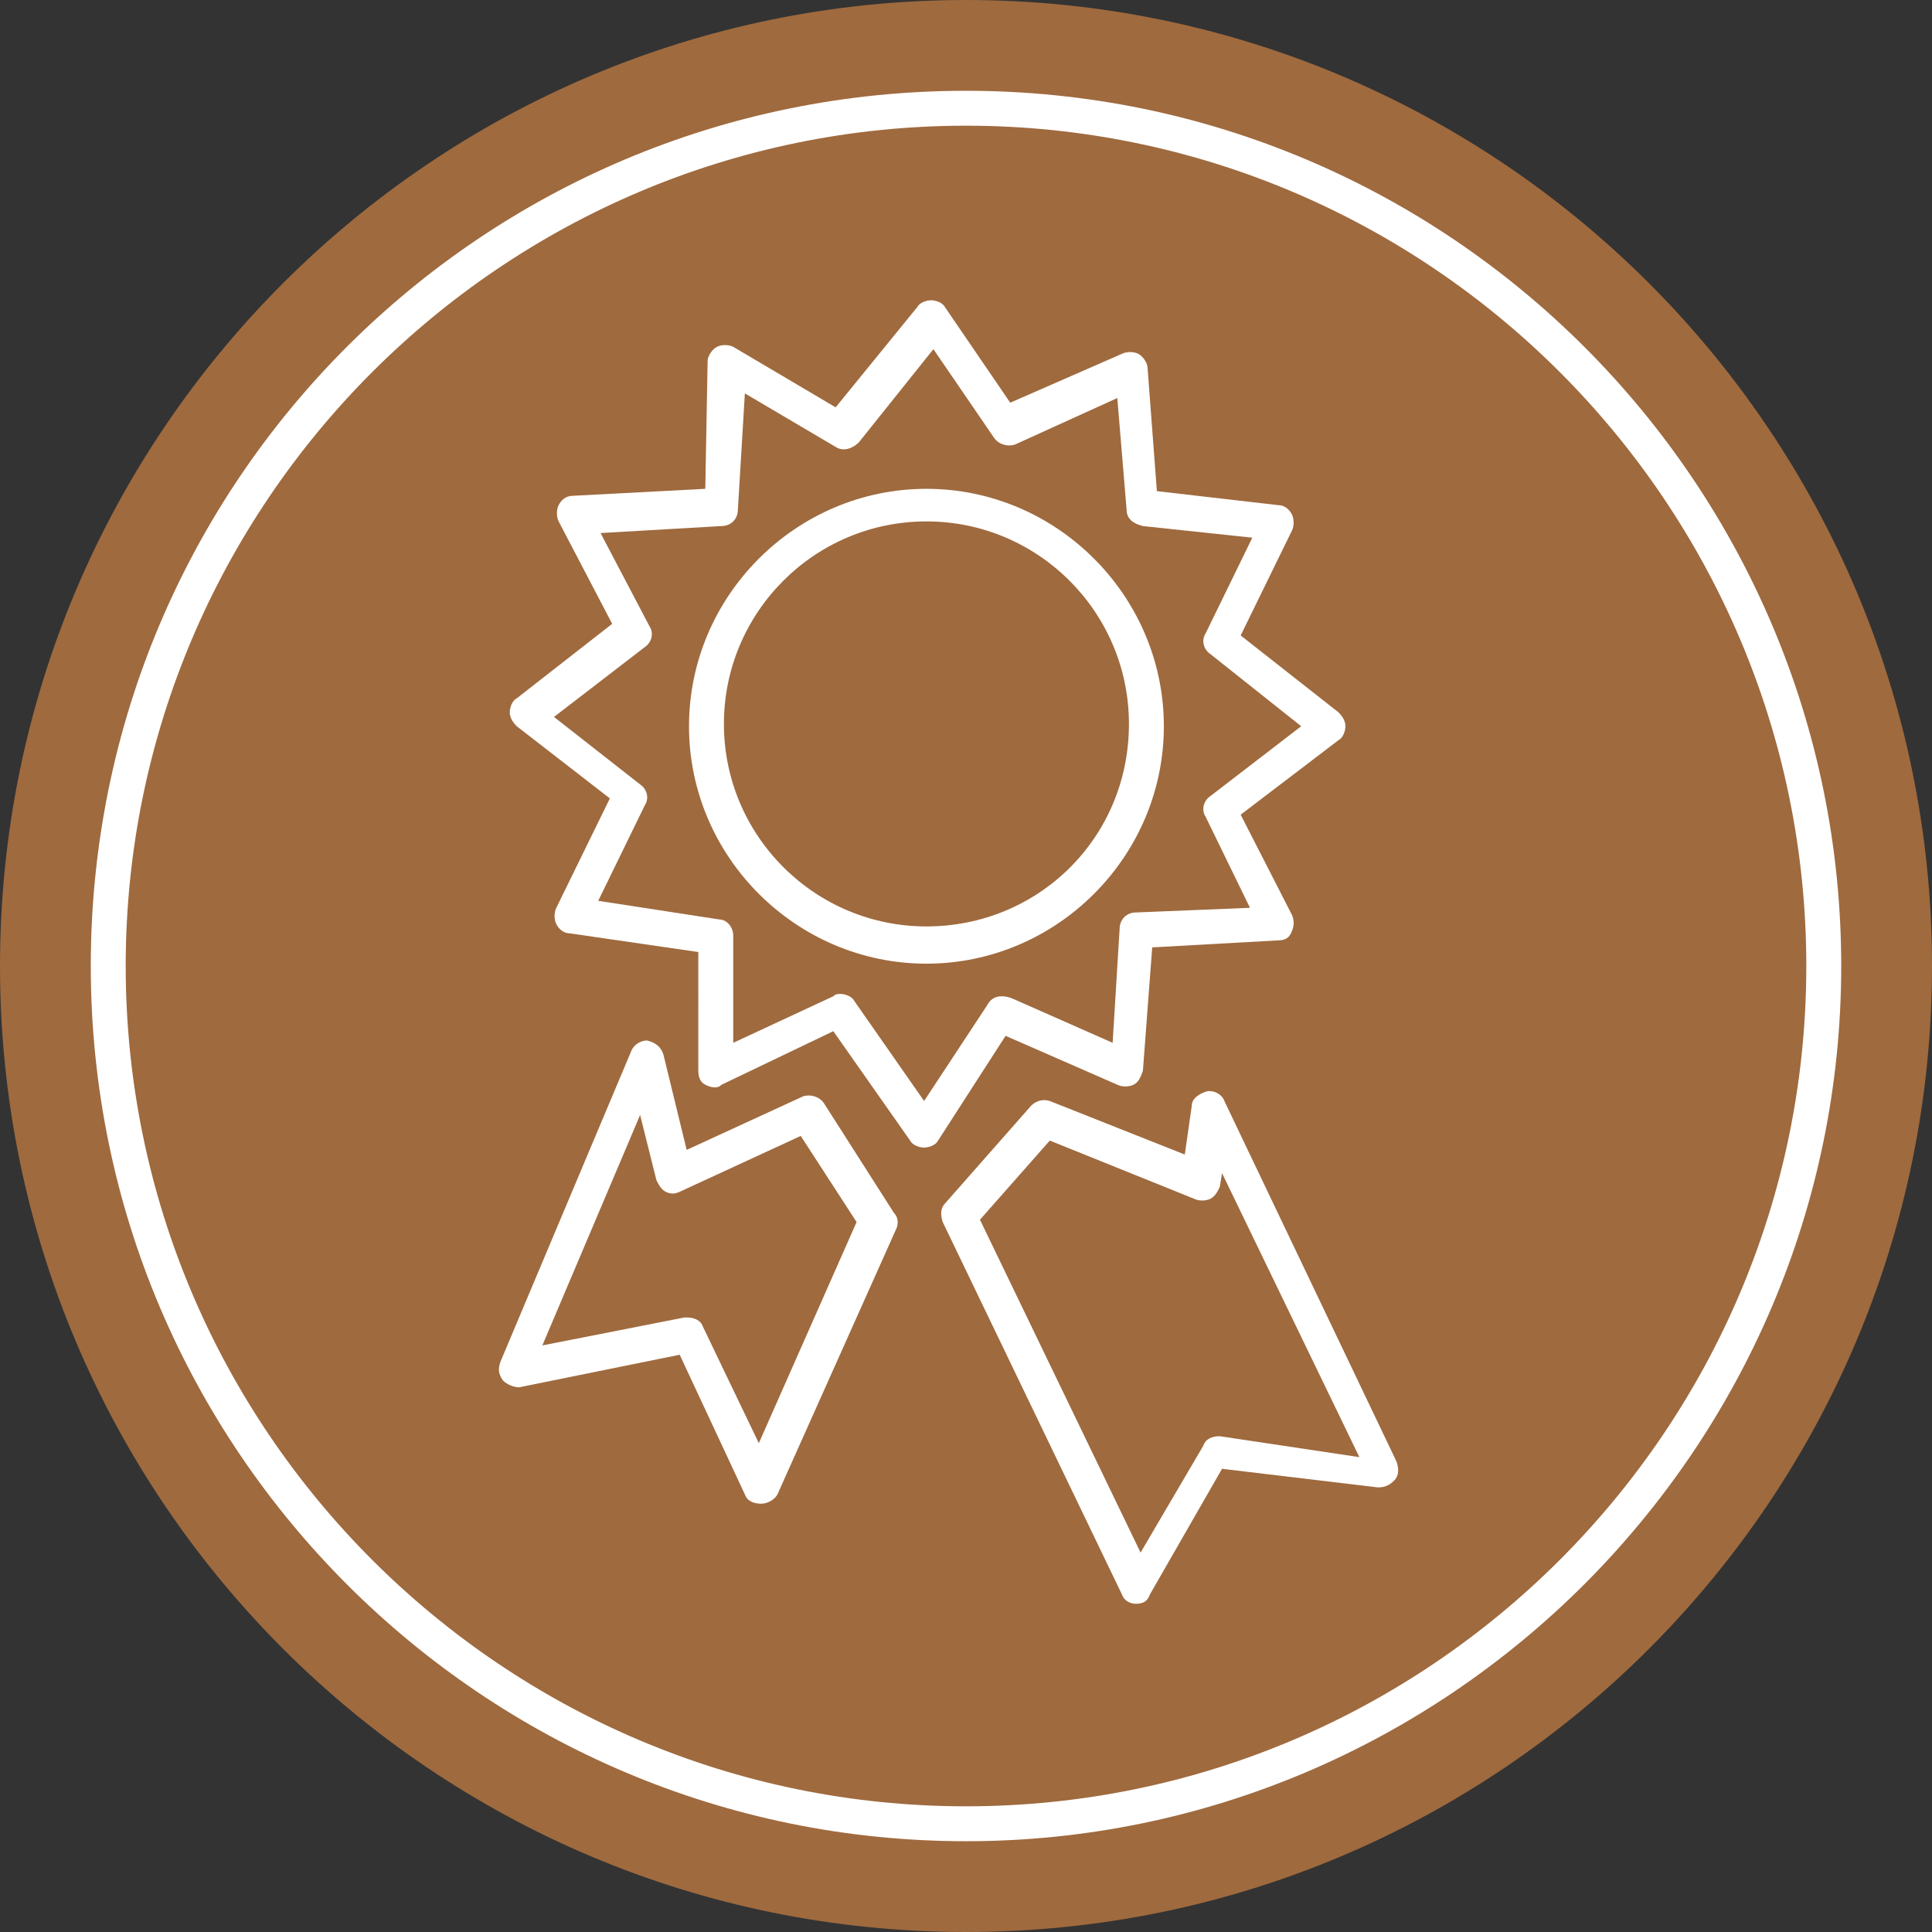
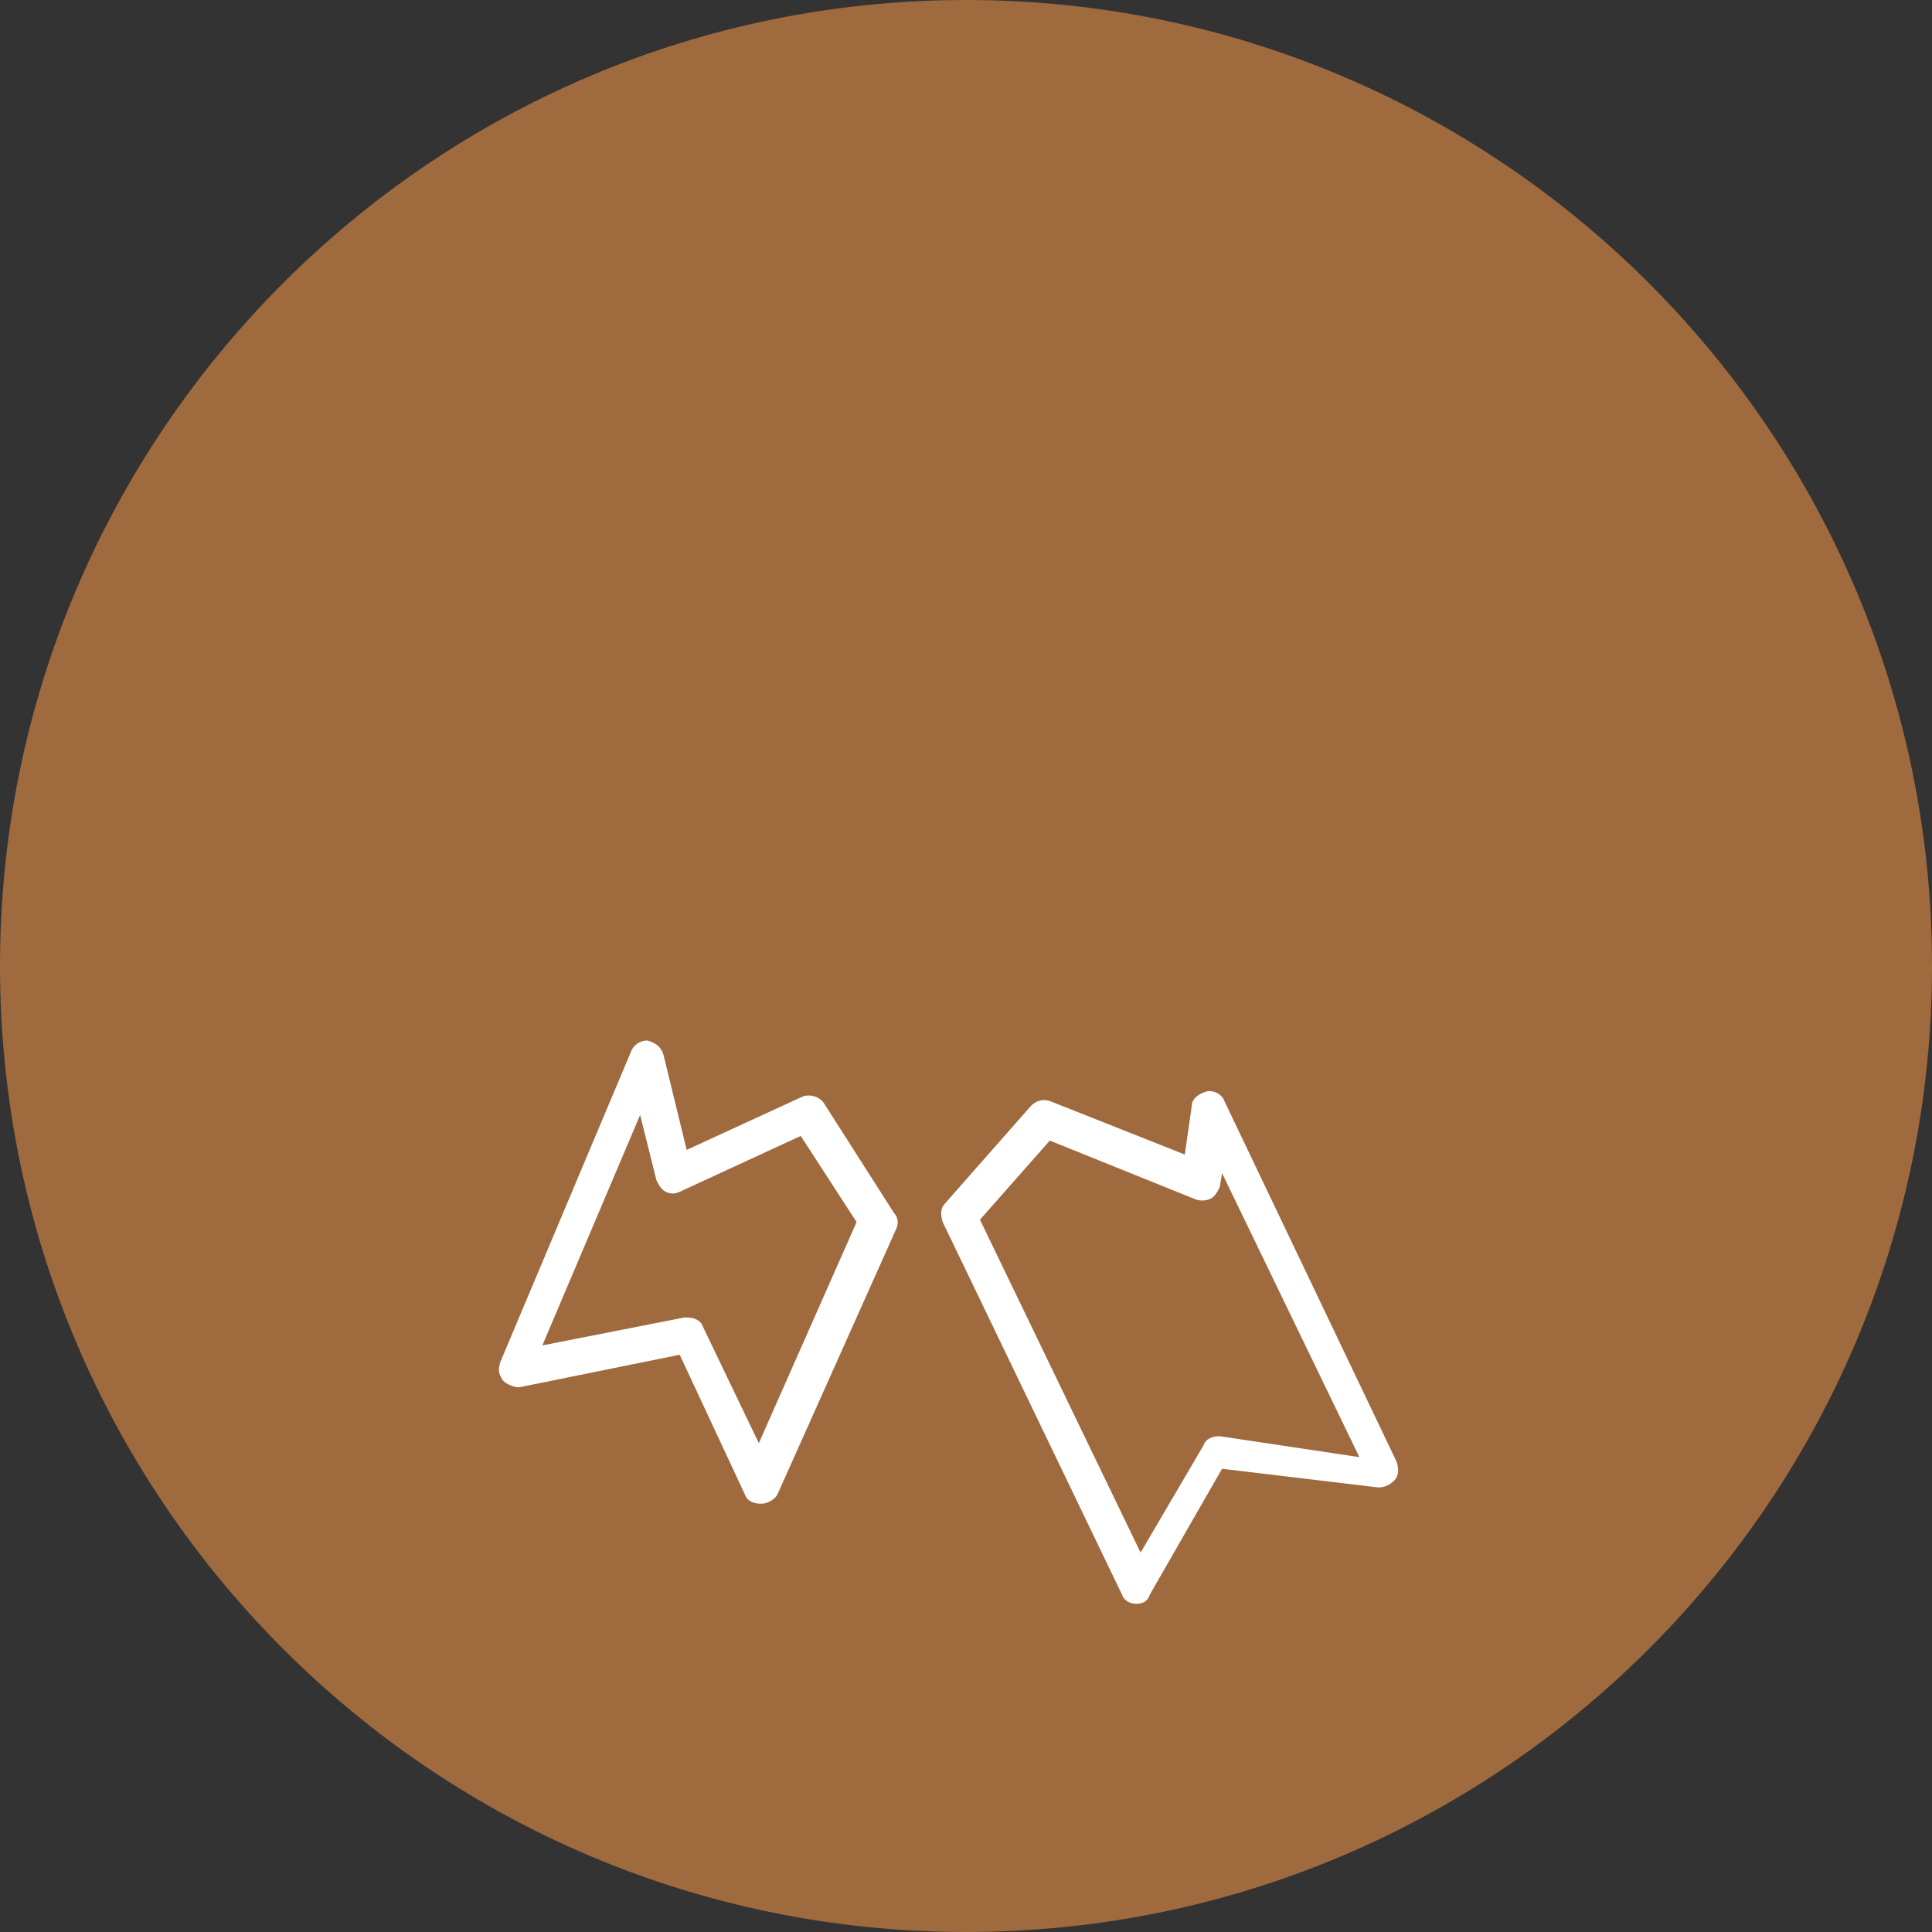
<svg xmlns="http://www.w3.org/2000/svg" version="1.1" id="Layer_1" x="0px" y="0px" width="83px" height="83px" viewBox="0 0 83 83" style="enable-background:new 0 0 83 83;" xml:space="preserve">
  <rect x="0" y="0" width="83" height="83" fill="#333333" stroke="none" />
  <style type="text/css">
	.st0{fill-rule:evenodd;clip-rule:evenodd;fill:#9F6A3E;}
	.st1{fill-rule:evenodd;clip-rule:evenodd;fill:#FFFFFF;}
</style>
  <g id="Icon_x2F_RibbonSilver">
    <g id="Group-14">
      <path id="Fill-1" class="st0" d="M83,41.5C83,64.4,64.4,83,41.5,83S0,64.4,0,41.5S18.6,0,41.5,0S83,18.6,83,41.5" />
-       <path id="Fill-4" class="st1" d="M39.8,39.8c-4.8,0-8.7-3.9-8.7-8.7s3.9-8.7,8.7-8.7s8.7,3.9,8.7,8.7C48.5,36,44.6,39.8,39.8,39.8     M50,31.2C50,25.6,45.4,21,39.8,21s-10.2,4.6-10.2,10.2s4.6,10.2,10.2,10.2S50,36.8,50,31.2" />
-       <path id="Fill-6" class="st1" d="M42.4,43.2l-2.7,4.1l-3-4.3c-0.1-0.2-0.4-0.3-0.6-0.3c-0.1,0-0.2,0-0.3,0.1l-4.3,2v-4.6    c0-0.4-0.3-0.7-0.6-0.7l-5.2-0.8l2-4.1c0.2-0.3,0.1-0.7-0.2-0.9l-3.7-2.9l3.9-3c0.3-0.2,0.4-0.6,0.2-0.9l-2.1-4l5.2-0.3    c0.4,0,0.7-0.3,0.7-0.7l0.3-5l3.9,2.3c0.3,0.2,0.7,0.1,1-0.2l3.2-4l2.6,3.8c0.2,0.3,0.6,0.4,0.9,0.3l4.4-2l0.4,4.8    c0,0.4,0.3,0.6,0.7,0.7l4.7,0.5l-2,4.1c-0.2,0.3-0.1,0.7,0.2,0.9l3.9,3.1l-3.9,3c-0.3,0.2-0.4,0.6-0.2,0.9l1.9,3.9l-4.9,0.2    c-0.4,0-0.7,0.3-0.7,0.7l-0.3,4.9l-4.3-1.9C43,42.7,42.6,42.8,42.4,43.2L42.4,43.2z M48,46.6c0.2,0.1,0.5,0.1,0.7,0    s0.3-0.3,0.4-0.6l0.4-5.3l5.4-0.3c0.3,0,0.5-0.1,0.6-0.4c0.1-0.2,0.1-0.5,0-0.7L53.3,35l4.2-3.2c0.2-0.1,0.3-0.4,0.3-0.6    s-0.1-0.4-0.3-0.6l-4.2-3.3l2.2-4.5c0.1-0.2,0.1-0.5,0-0.7s-0.3-0.4-0.6-0.4l-5.2-0.6l-0.4-5.3c0-0.2-0.2-0.5-0.4-0.6    s-0.5-0.1-0.7,0l-4.8,2.1l-2.8-4.1c-0.1-0.2-0.4-0.3-0.6-0.3c-0.2,0-0.5,0.1-0.6,0.3l-3.5,4.3l-4.4-2.6c-0.2-0.1-0.5-0.1-0.7,0    s-0.4,0.4-0.4,0.6L30.3,21l-5.7,0.3c-0.3,0-0.5,0.2-0.6,0.4c-0.1,0.2-0.1,0.5,0,0.7l2.3,4.4L22.2,30c-0.2,0.1-0.3,0.4-0.3,0.6    s0.1,0.4,0.3,0.6l4,3.1L23.9,39c-0.1,0.2-0.1,0.5,0,0.7s0.3,0.4,0.6,0.4l5.5,0.8V46c0,0.3,0.1,0.5,0.3,0.6c0.2,0.1,0.5,0.2,0.7,0    l4.8-2.3l3.3,4.7c0.1,0.2,0.4,0.3,0.6,0.3l0,0c0.2,0,0.5-0.1,0.6-0.3l2.9-4.5L48,46.6z" />
      <path id="Fill-8" class="st1" d="M32.6,62l-2.4-5c-0.1-0.3-0.4-0.4-0.7-0.4h-0.1l-6.1,1.2l4.2-9.9l0.7,2.8    c0.1,0.2,0.2,0.4,0.4,0.5c0.2,0.1,0.4,0.1,0.6,0l5.2-2.4l2.4,3.7L32.6,62z M35.4,47.4c-0.2-0.3-0.6-0.4-0.9-0.3l-5,2.3l-1-4.1    c-0.1-0.3-0.3-0.5-0.7-0.6c-0.3,0-0.6,0.2-0.7,0.5l-5.6,13.3c-0.1,0.3-0.1,0.5,0.1,0.8c0.2,0.2,0.5,0.3,0.7,0.3l6.9-1.4l2.8,6    c0.1,0.3,0.4,0.4,0.7,0.4l0,0c0.3,0,0.6-0.2,0.7-0.4l5.1-11.4c0.1-0.2,0.1-0.5-0.1-0.7L35.4,47.4z" />
      <path id="Fill-10" class="st1" d="M52.4,61.7c-0.3,0-0.6,0.1-0.7,0.4L49,66.7l-6.9-14.3l3-3.4l6.2,2.5c0.2,0.1,0.5,0.1,0.7,0    s0.3-0.3,0.4-0.5l0.1-0.6l5.9,12.2L52.4,61.7z M52.6,47.3c-0.1-0.3-0.5-0.5-0.8-0.4s-0.6,0.3-0.6,0.6l-0.3,2.1l-5.8-2.3    c-0.3-0.1-0.6,0-0.8,0.2l-3.7,4.2c-0.2,0.2-0.2,0.5-0.1,0.8l7.7,16c0.1,0.3,0.4,0.4,0.6,0.4l0,0c0.3,0,0.5-0.1,0.6-0.4l3.1-5.4    l6.7,0.8c0.3,0,0.5-0.1,0.7-0.3s0.2-0.5,0.1-0.8L52.6,47.3z" />
-       <path id="Fill-12" class="st1" d="M41.5,77.6c-19.9,0-36.1-16.2-36.1-36.1S21.6,5.4,41.5,5.4s36.1,16.2,36.1,36.1    S61.4,77.6,41.5,77.6 M41.5,3.9C20.7,3.9,3.9,20.7,3.9,41.5s16.9,37.6,37.6,37.6s37.6-16.9,37.6-37.6S62.3,3.9,41.5,3.9" />
    </g>
  </g>
</svg>